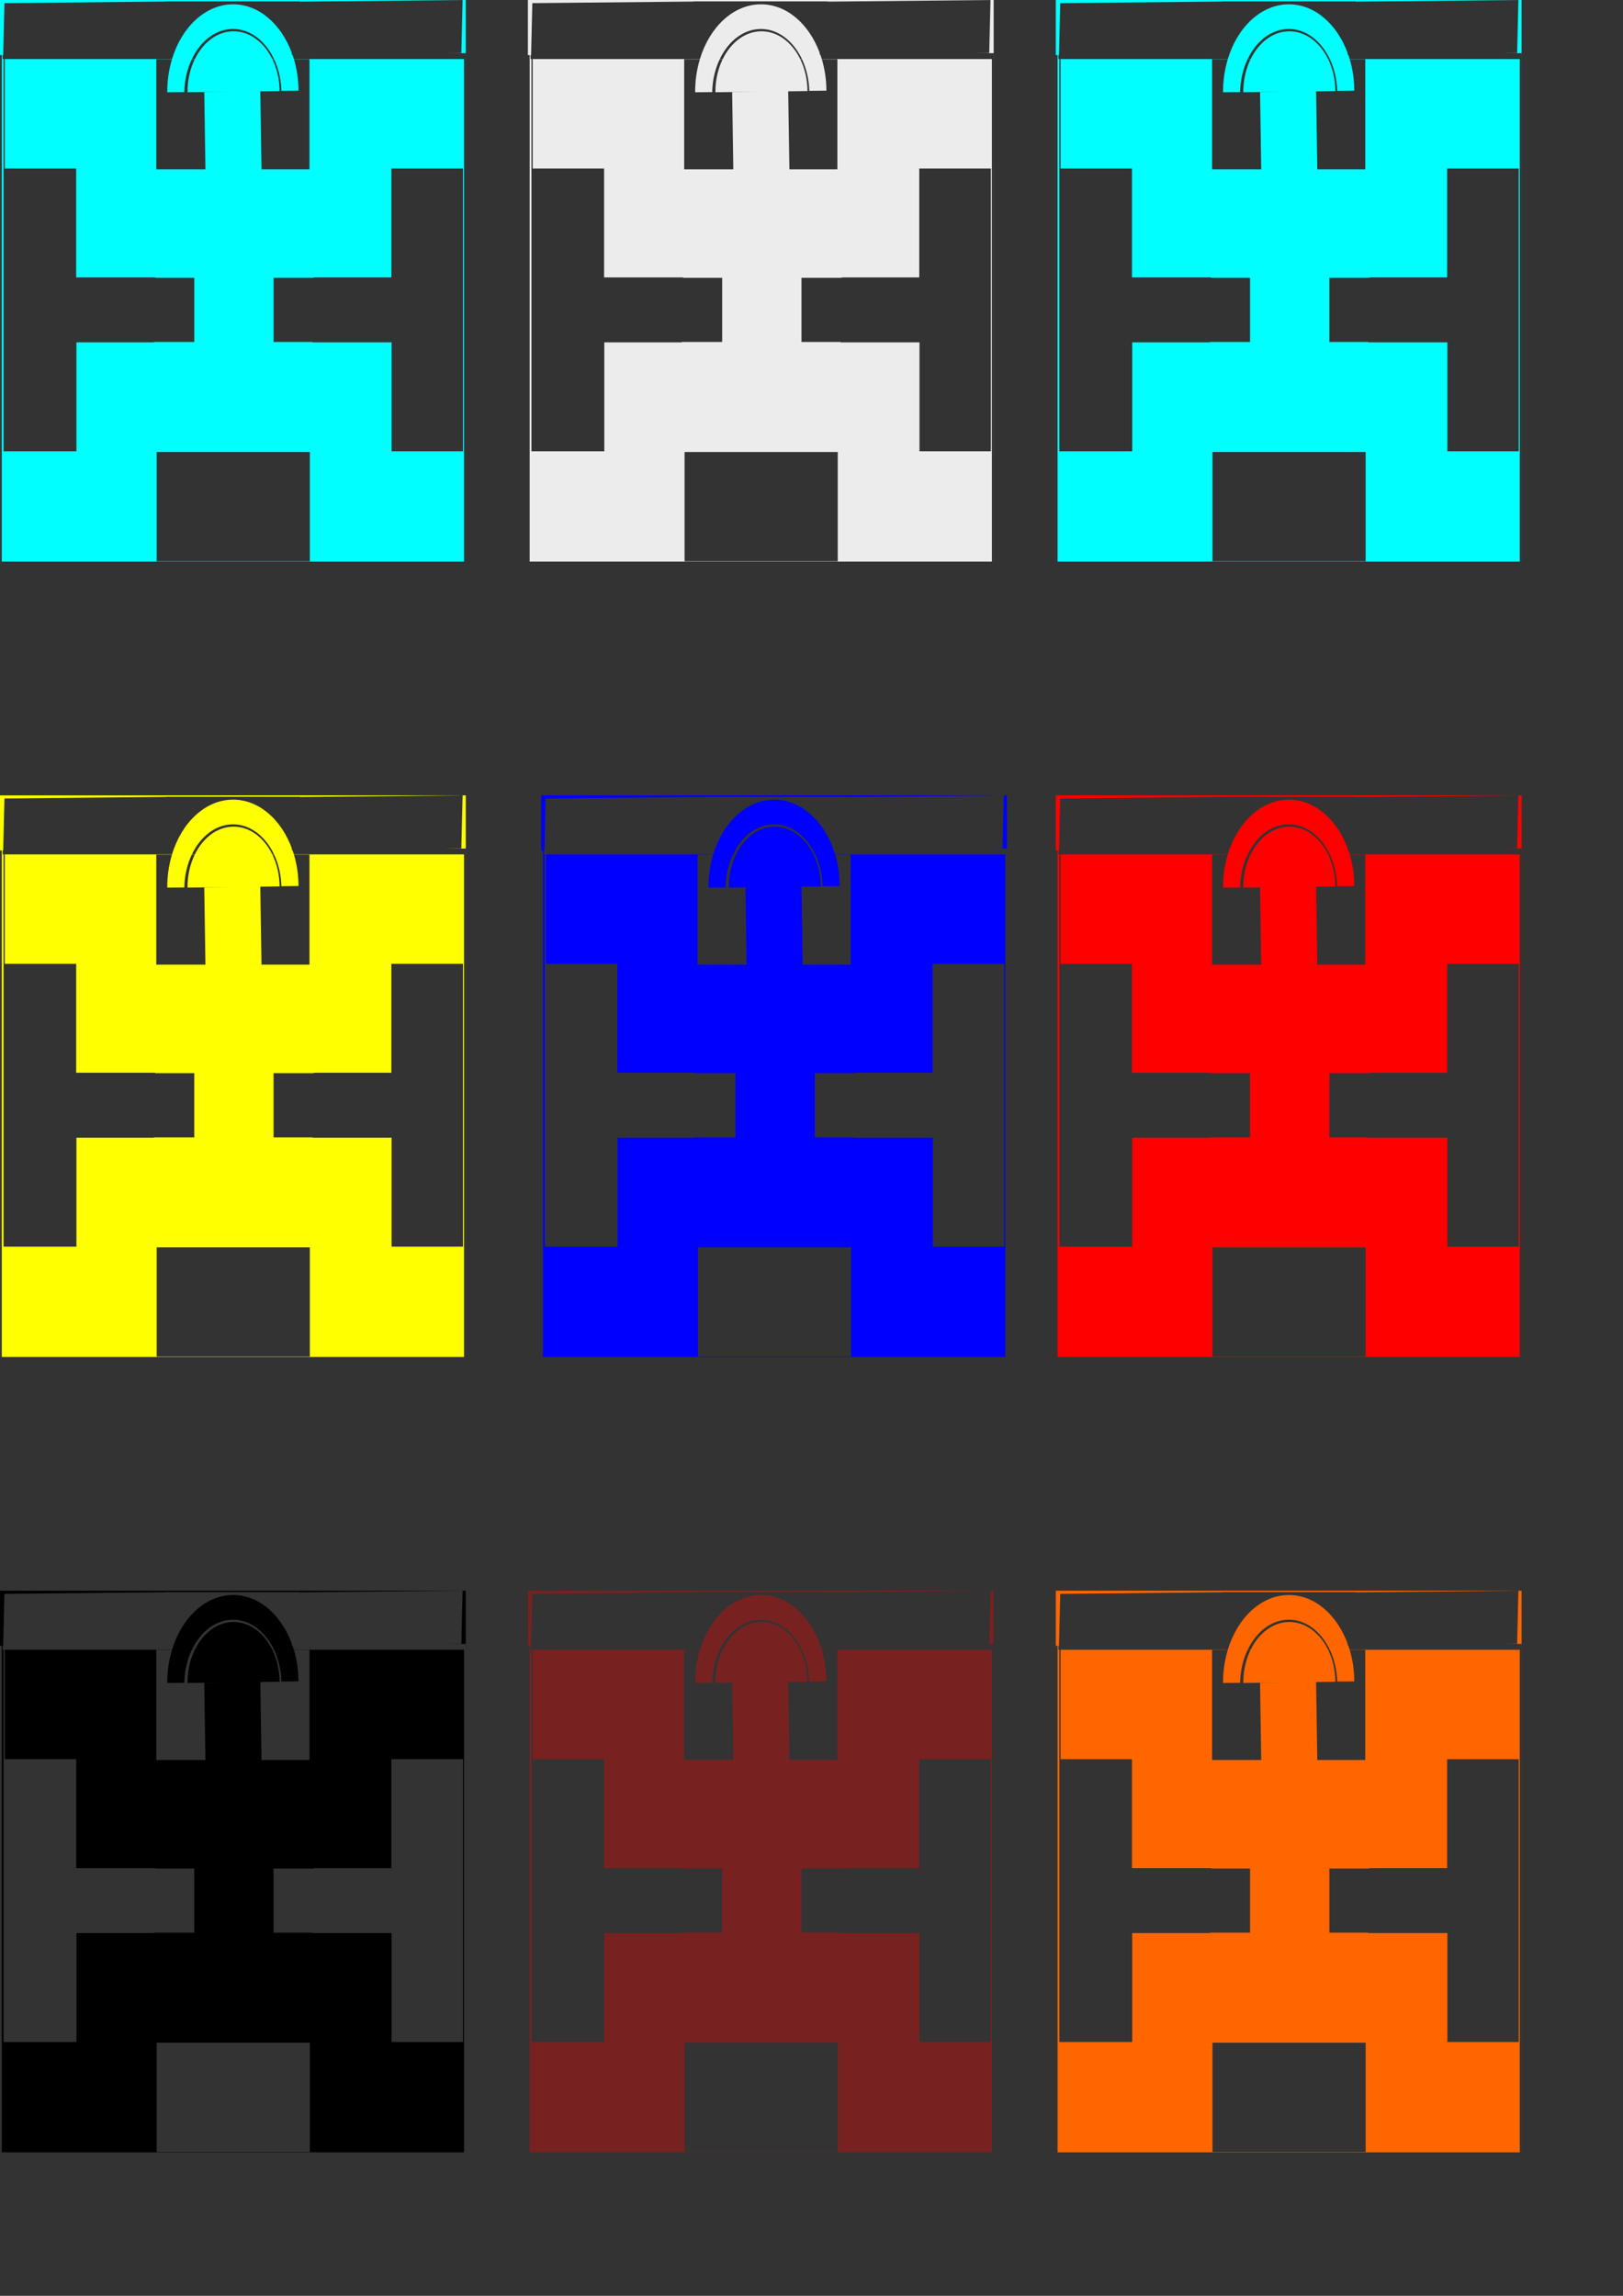
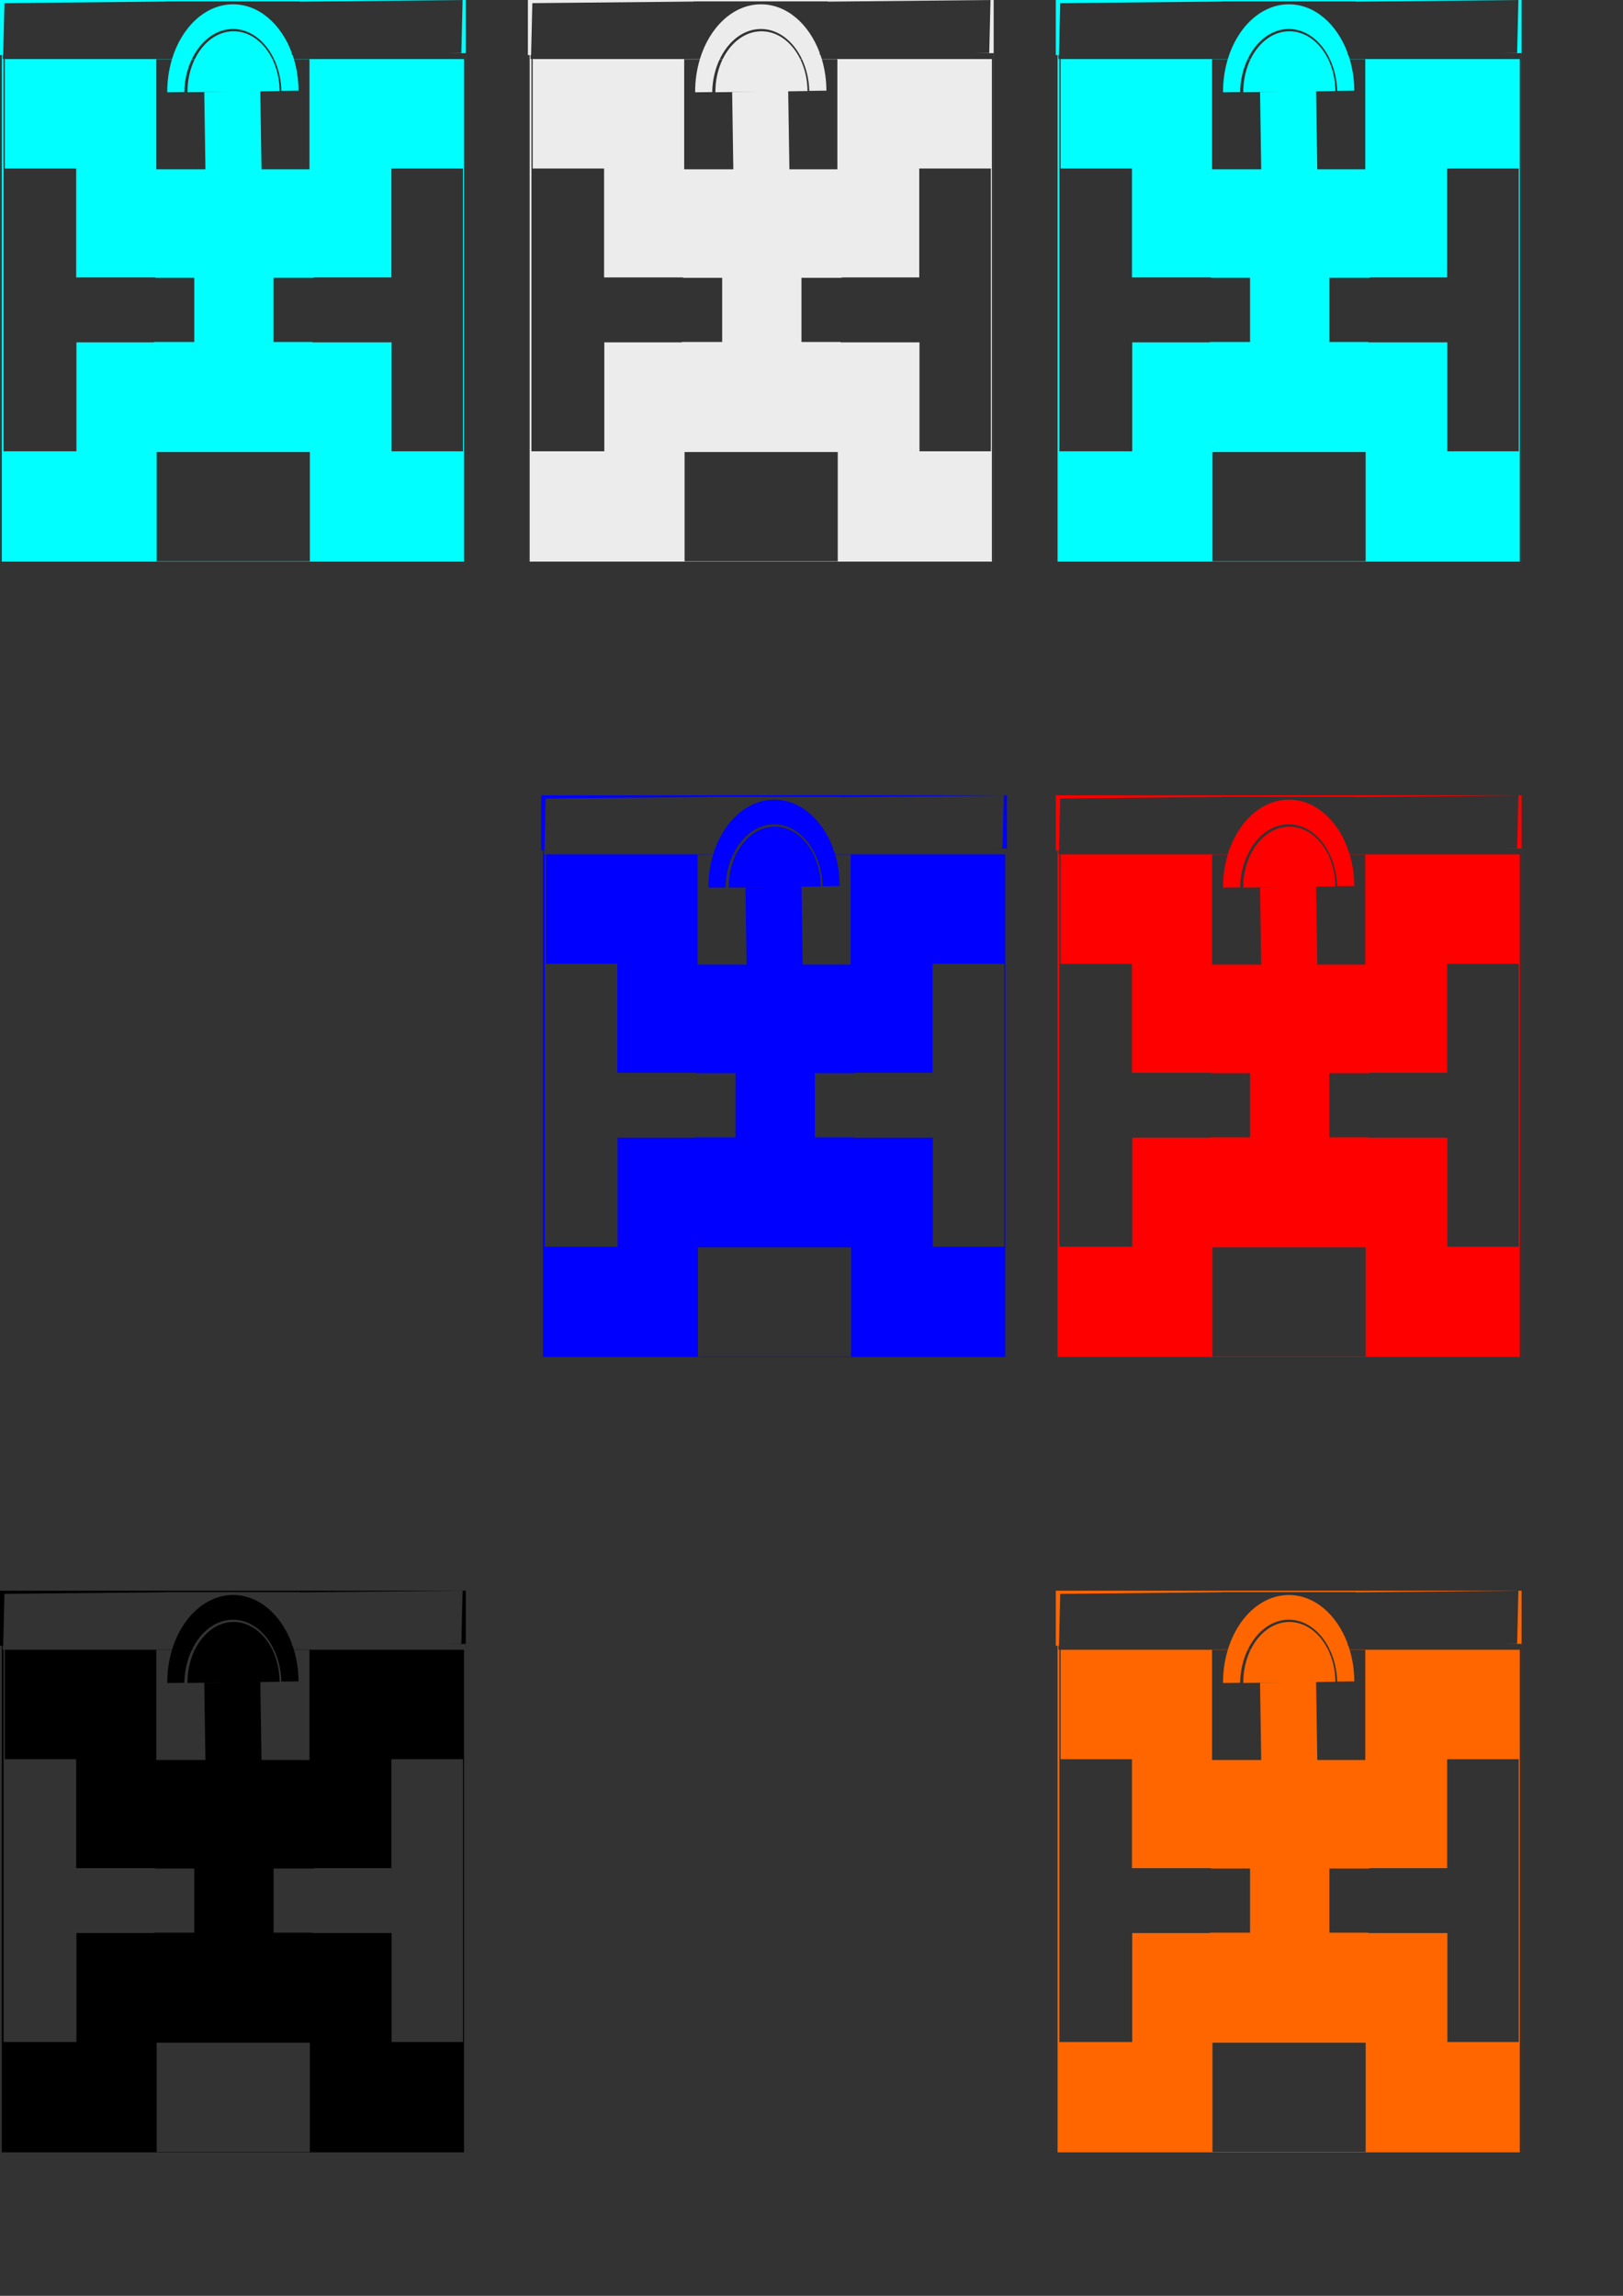
<svg xmlns="http://www.w3.org/2000/svg" xmlns:ns1="http://www.inkscape.org/namespaces/inkscape" xmlns:ns2="http://sodipodi.sourceforge.net/DTD/sodipodi-0.dtd" width="210mm" height="297mm" id="svg2" version="1.1" ns1:version="0.48.1 " ns2:docname="QUIMBAYASI.svg">
  <rect width="100%" height="100%" fill="#333333" stroke="none" />
  <defs id="defs4">
    <ns1:path-effect effect="spiro" id="path-effect3074" is_visible="true" />
    <ns1:path-effect effect="spiro" id="path-effect3058" is_visible="true" />
    <ns1:perspective ns2:type="inkscape:persp3d" ns1:vp_x="0 : 526.18109 : 1" ns1:vp_y="0 : 1000 : 0" ns1:vp_z="744.09448 : 526.18109 : 1" ns1:persp3d-origin="372.04724 : 350.78739 : 1" id="perspective2995" />
  </defs>
  <ns2:namedview id="base" pagecolor="#ffffff" bordercolor="#666666" borderopacity="1.0" ns1:pageopacity="0.0" ns1:pageshadow="2" ns1:zoom="0.64806224" ns1:cx="572.41403" ns1:cy="357.93493" ns1:document-units="px" ns1:current-layer="layer1" showgrid="false" ns1:window-width="1366" ns1:window-height="706" ns1:window-x="-8" ns1:window-y="-8" ns1:window-maximized="1" showguides="true" ns1:guide-bbox="true">
    <ns2:guide orientation="-0.707,0.707" position="-631.429,1580" id="guide3088" />
  </ns2:namedview>
  <g ns1:label="Capa 1" ns1:groupmode="layer" id="layer1" style="display:inline">
    <path style="fill:#0000ff;fill-opacity:1;fill-rule:nonzero;stroke:none" d="m 264.663,388.882 0,274.599 0.019,0 0,-247.672 0.849,0 0,247.672 226.043,0 0,-245.737 -83.192,0 c -0.216,-0.72 -0.454,-1.426 -0.698,-2.125 l -0.321,0 0.019,-0.854 c -5.251,-14.222 -16.285,-23.936 -29.027,-23.777 -13.399,0.168 -24.84,11.206 -29.574,26.756 l -82.815,0 0,-1.936 0.245,0 0.019,0 0.604,-25.39 78.984,-0.778 0,-0.076 65.471,0 0,0.114 79.607,-0.778 -0.623,25.921 -7.795,0.076 8.417,0 0,-0.019 1.529,0 0,248.602 0.019,0 0,-274.599 -227.779,0 z m 113.729,14.175 c 8.53,-0.107 16.036,5.773 20.27,14.687 l -0.83,0 c -4.044,-8.243 -11.127,-13.672 -19.156,-13.568 -7.871,0.102 -14.755,5.493 -18.722,13.568 l -1.434,0 c 4.188,-8.741 11.503,-14.582 19.873,-14.687 z m -111.993,14.744 0.604,0 0,53.474 34.915,0 0,53.246 38.633,0 0,0.19 19.118,0 0,31.386 -19.722,0 0,0.171 -37.916,0 0,53.265 -35.632,0 0,-191.732 z m 74.7,0.057 7.662,0 c -1.508,4.993 -2.33,10.443 -2.303,16.148 l 8.342,-0.095 c 0.109,-5.881 1.445,-11.383 3.661,-16.054 l 1.434,0 c -2.264,4.655 -3.571,10.198 -3.529,16.129 l 21.176,-0.266 -12.985,0.228 0.566,37.705 -24.025,0 0,-53.796 z m 56.789,0 0.83,0 c 2.12,4.507 3.406,9.781 3.567,15.446 l 8.361,-0.095 c -0.026,-5.421 -0.815,-10.6 -2.227,-15.351 l 7.587,0 0,53.796 -23.459,0 -0.585,-38.122 9.437,-0.133 c -0.041,-5.724 -1.327,-11.045 -3.51,-15.541 z m 58.167,53.417 35.028,0 0,138.258 -34.915,0 0,-53.265 -38.633,0 0,-0.171 -19.081,0 0,-31.386 19.685,0 0,-0.19 37.916,0 0,-53.246 z m -114.767,138.618 74.907,0 0,53.436 -74.907,0 0,-53.436 z" id="rect3526" ns1:connector-curvature="0" />
    <path id="path3043" style="fill:#550000;fill-opacity:1;fill-rule:nonzero;stroke:none" d="m 1291.974,-489.49 0,89.202 0,168.839 0,8.118 0,81.084 251.575,0 0,-81.084 0,-8.118 0,-170.255 0,-87.786 -251.575,0 z" ns1:connector-curvature="0" />
-     <rect y="-199.375" x="1373.143" height="177.165" width="248.031" id="rect3045" style="fill:#550000;fill-opacity:1;fill-rule:nonzero;stroke:none" />
    <path ns1:connector-curvature="0" id="path3560" d="m 2.9e-4,777.763 0,274.599 0.019,0 0,-247.672 0.849,0 0,247.672 226.043,0 0,-245.737 -83.192,0 c -0.216,-0.72 -0.454,-1.426 -0.698,-2.125 l -0.321,0 0.019,-0.854 c -5.251,-14.222 -16.285,-23.936 -29.027,-23.777 -13.399,0.168 -24.84,11.206 -29.574,26.756 l -82.815,0 0,-1.936 0.245,0 0.019,0 0.604,-25.39 78.984,-0.778 0,-0.076 65.471,0 0,0.114 79.607,-0.778 -0.623,25.921 -7.795,0.076 8.417,0 0,-0.019 1.529,0 0,248.602 0.019,0 0,-274.599 -227.779,0 z m 113.729,14.175 c 8.53,-0.107 16.036,5.773 20.27,14.687 l -0.83,0 c -4.044,-8.243 -11.127,-13.672 -19.156,-13.568 -7.871,0.102 -14.755,5.493 -18.722,13.568 l -1.434,0 c 4.188,-8.741 11.503,-14.582 19.873,-14.687 z m -111.993,14.744 0.604,0 0,53.474 34.915,0 0,53.246 38.633,0 0,0.19 19.118,0 0,31.386 -19.722,0 0,0.171 -37.916,0 0,53.265 -35.632,0 0,-191.732 z m 74.7,0.057 7.662,0 c -1.508,4.993 -2.33,10.443 -2.303,16.148 l 8.342,-0.095 c 0.109,-5.881 1.445,-11.383 3.661,-16.054 l 1.434,0 c -2.264,4.655 -3.571,10.198 -3.529,16.129 l 21.176,-0.266 -12.985,0.228 0.566,37.705 -24.025,0 0,-53.796 z m 56.789,0 0.83,0 c 2.12,4.507 3.406,9.781 3.567,15.446 l 8.361,-0.095 c -0.026,-5.421 -0.815,-10.6 -2.227,-15.351 l 7.587,0 0,53.796 -23.459,0 -0.585,-38.122 9.437,-0.133 c -0.041,-5.724 -1.327,-11.045 -3.51,-15.541 z m 58.167,53.417 35.028,0 0,138.258 -34.915,0 0,-53.265 -38.633,0 0,-0.171 -19.081,0 0,-31.386 19.685,0 0,-0.19 37.916,0 0,-53.246 z m -114.767,138.618 74.907,0 0,53.436 -74.907,0 0,-53.436 z" style="fill:#000000;fill-opacity:1;fill-rule:nonzero;stroke:none" />
    <path style="fill:#ff0000;fill-opacity:1;fill-rule:nonzero;stroke:none" d="m 516.316,388.882 0,274.599 0.019,0 0,-247.672 0.849,0 0,247.672 226.043,0 0,-245.737 -83.192,0 c -0.216,-0.72 -0.454,-1.426 -0.698,-2.125 l -0.321,0 0.019,-0.854 c -5.251,-14.222 -16.285,-23.936 -29.027,-23.777 -13.399,0.168 -24.84,11.206 -29.574,26.756 l -82.815,0 0,-1.936 0.245,0 0.019,0 0.604,-25.39 78.984,-0.778 0,-0.076 65.471,0 0,0.114 79.607,-0.778 -0.623,25.921 -7.795,0.076 8.417,0 0,-0.019 1.529,0 0,248.602 0.019,0 0,-274.599 -227.779,0 z m 113.729,14.175 c 8.53,-0.107 16.036,5.773 20.27,14.687 l -0.83,0 c -4.044,-8.243 -11.127,-13.672 -19.156,-13.568 -7.871,0.102 -14.755,5.493 -18.722,13.568 l -1.434,0 c 4.188,-8.741 11.503,-14.582 19.873,-14.687 z m -111.993,14.744 0.604,0 0,53.474 34.915,0 0,53.246 38.633,0 0,0.19 19.118,0 0,31.386 -19.722,0 0,0.171 -37.916,0 0,53.265 -35.632,0 0,-191.732 z m 74.7,0.057 7.662,0 c -1.508,4.993 -2.33,10.443 -2.303,16.148 l 8.342,-0.095 c 0.109,-5.881 1.445,-11.383 3.661,-16.054 l 1.434,0 c -2.264,4.655 -3.571,10.198 -3.529,16.129 l 21.176,-0.266 -12.985,0.228 0.566,37.705 -24.025,0 0,-53.796 z m 56.789,0 0.83,0 c 2.12,4.507 3.406,9.781 3.567,15.446 l 8.361,-0.095 c -0.026,-5.421 -0.815,-10.6 -2.227,-15.351 l 7.587,0 0,53.796 -23.459,0 -0.585,-38.122 9.437,-0.133 c -0.041,-5.724 -1.327,-11.045 -3.51,-15.541 z m 58.167,53.417 35.028,0 0,138.258 -34.915,0 0,-53.265 -38.633,0 0,-0.171 -19.081,0 0,-31.386 19.685,0 0,-0.19 37.916,0 0,-53.246 z m -114.767,138.618 74.907,0 0,53.436 -74.907,0 0,-53.436 z" id="path3562" ns1:connector-curvature="0" />
-     <path ns1:connector-curvature="0" id="path3564" d="m 2.9e-4,388.882 0,274.599 0.019,0 0,-247.672 0.849,0 0,247.672 226.043,0 0,-245.737 -83.192,0 c -0.216,-0.72 -0.454,-1.426 -0.698,-2.125 l -0.321,0 0.019,-0.854 c -5.251,-14.222 -16.285,-23.936 -29.027,-23.777 -13.399,0.168 -24.84,11.206 -29.574,26.756 l -82.815,0 0,-1.936 0.245,0 0.019,0 0.604,-25.39 78.984,-0.778 0,-0.076 65.471,0 0,0.114 79.607,-0.778 -0.623,25.921 -7.795,0.076 8.417,0 0,-0.019 1.529,0 0,248.602 0.019,0 0,-274.599 -227.779,0 z m 113.729,14.175 c 8.53,-0.107 16.036,5.773 20.27,14.687 l -0.83,0 c -4.044,-8.243 -11.127,-13.672 -19.156,-13.568 -7.871,0.102 -14.755,5.493 -18.722,13.568 l -1.434,0 c 4.188,-8.741 11.503,-14.582 19.873,-14.687 z m -111.993,14.744 0.604,0 0,53.474 34.915,0 0,53.246 38.633,0 0,0.19 19.118,0 0,31.386 -19.722,0 0,0.171 -37.916,0 0,53.265 -35.632,0 0,-191.732 z m 74.7,0.057 7.662,0 c -1.508,4.993 -2.33,10.443 -2.303,16.148 l 8.342,-0.095 c 0.109,-5.881 1.445,-11.383 3.661,-16.054 l 1.434,0 c -2.264,4.655 -3.571,10.198 -3.529,16.129 l 21.176,-0.266 -12.985,0.228 0.566,37.705 -24.025,0 0,-53.796 z m 56.789,0 0.83,0 c 2.12,4.507 3.406,9.781 3.567,15.446 l 8.361,-0.095 c -0.026,-5.421 -0.815,-10.6 -2.227,-15.351 l 7.587,0 0,53.796 -23.459,0 -0.585,-38.122 9.437,-0.133 c -0.041,-5.724 -1.327,-11.045 -3.51,-15.541 z m 58.167,53.417 35.028,0 0,138.258 -34.915,0 0,-53.265 -38.633,0 0,-0.171 -19.081,0 0,-31.386 19.685,0 0,-0.19 37.916,0 0,-53.246 z m -114.767,138.618 74.907,0 0,53.436 -74.907,0 0,-53.436 z" style="fill:#ffff00;fill-opacity:1;fill-rule:nonzero;stroke:none" />
    <path style="fill:#00ffff;fill-opacity:1;fill-rule:nonzero;stroke:none" d="m 516.316,0 0,274.599 0.019,0 0,-247.672 0.849,0 0,247.672 226.043,0 0,-245.737 -83.192,0 c -0.216,-0.72 -0.454,-1.426 -0.698,-2.125 l -0.321,0 0.019,-0.854 C 653.782,11.661 642.748,1.947 630.007,2.106 616.608,2.274 605.167,13.312 600.433,28.862 l -82.815,0 0,-1.936 0.245,0 0.019,0 0.604,-25.39 78.984,-0.778 0,-0.076 65.471,0 0,0.114 79.607,-0.778 -0.623,25.921 -7.795,0.076 8.417,0 0,-0.019 1.529,0 0,248.602 0.019,0 0,-274.599 -227.779,0 z m 113.729,14.175 c 8.53,-0.107 16.036,5.773 20.27,14.687 l -0.83,0 c -4.044,-8.243 -11.127,-13.672 -19.156,-13.568 -7.871,0.102 -14.755,5.493 -18.722,13.568 l -1.434,0 c 4.188,-8.741 11.503,-14.582 19.873,-14.687 z m -111.993,14.744 0.604,0 0,53.474 34.915,0 0,53.246 38.633,0 0,0.19 19.118,0 0,31.386 -19.722,0 0,0.171 -37.916,0 0,53.265 -35.632,0 0,-191.732 z m 74.7,0.057 7.662,0 c -1.508,4.993 -2.33,10.443 -2.303,16.148 l 8.342,-0.095 c 0.109,-5.881 1.445,-11.383 3.661,-16.054 l 1.434,0 c -2.264,4.655 -3.571,10.198 -3.529,16.129 l 21.176,-0.266 -12.985,0.228 0.566,37.705 -24.025,0 0,-53.796 z m 56.789,0 0.83,0 c 2.12,4.507 3.406,9.781 3.567,15.446 l 8.361,-0.095 c -0.026,-5.421 -0.815,-10.6 -2.227,-15.351 l 7.587,0 0,53.796 -23.459,0 -0.585,-38.122 9.437,-0.133 c -0.041,-5.724 -1.327,-11.045 -3.51,-15.541 z m 58.167,53.417 35.028,0 0,138.258 -34.915,0 0,-53.265 -38.633,0 0,-0.171 -19.081,0 0,-31.386 19.685,0 0,-0.19 37.916,0 0,-53.246 z m -114.767,138.618 74.907,0 0,53.436 -74.907,0 0,-53.436 z" id="path3588" ns1:connector-curvature="0" />
    <path ns1:connector-curvature="0" id="path3590" d="m 258.158,0 0,274.599 0.019,0 0,-247.672 0.849,0 0,247.672 226.043,0 0,-245.737 -83.192,0 c -0.216,-0.72 -0.454,-1.426 -0.698,-2.125 l -0.321,0 0.019,-0.854 C 395.625,11.661 384.591,1.947 371.849,2.106 358.451,2.274 347.009,13.312 342.275,28.862 l -82.815,0 0,-1.936 0.245,0 0.019,0 0.604,-25.39 78.984,-0.778 0,-0.076 65.471,0 0,0.114 79.607,-0.778 -0.623,25.921 -7.795,0.076 8.417,0 0,-0.019 1.529,0 0,248.602 0.019,0 0,-274.599 -227.779,0 z m 113.729,14.175 c 8.53,-0.107 16.036,5.773 20.27,14.687 l -0.83,0 c -4.044,-8.243 -11.127,-13.672 -19.156,-13.568 -7.871,0.102 -14.755,5.493 -18.722,13.568 l -1.434,0 c 4.188,-8.741 11.503,-14.582 19.873,-14.687 z m -111.993,14.744 0.604,0 0,53.474 34.915,0 0,53.246 38.633,0 0,0.19 19.118,0 0,31.386 -19.722,0 0,0.171 -37.916,0 0,53.265 -35.632,0 0,-191.732 z m 74.7,0.057 7.662,0 c -1.508,4.993 -2.33,10.443 -2.303,16.148 l 8.342,-0.095 c 0.109,-5.881 1.445,-11.383 3.661,-16.054 l 1.434,0 c -2.264,4.655 -3.571,10.198 -3.529,16.129 l 21.176,-0.266 -12.985,0.228 0.566,37.705 -24.025,0 0,-53.796 z m 56.789,0 0.83,0 c 2.12,4.507 3.406,9.781 3.567,15.446 l 8.361,-0.095 c -0.026,-5.421 -0.815,-10.6 -2.227,-15.351 l 7.587,0 0,53.796 -23.459,0 -0.585,-38.122 9.437,-0.133 C 394.853,38.793 393.567,33.472 391.383,28.976 z m 58.167,53.417 35.028,0 0,138.258 -34.915,0 0,-53.265 -38.633,0 0,-0.171 -19.081,0 0,-31.386 19.685,0 0,-0.19 37.916,0 0,-53.246 z m -114.767,138.618 74.907,0 0,53.436 -74.907,0 0,-53.436 z" style="fill:#ececec;fill-opacity:1;fill-rule:nonzero;stroke:none" />
    <path style="fill:#00ffff;fill-opacity:1;fill-rule:nonzero;stroke:none" d="m 2.9e-4,0 0,274.599 0.019,0 0,-247.672 0.849,0 0,247.672 226.043,0 0,-245.737 -83.192,0 c -0.216,-0.72 -0.454,-1.426 -0.698,-2.125 l -0.321,0 0.019,-0.854 C 137.467,11.661 126.433,1.947 113.692,2.106 100.293,2.274 88.852,13.312 84.117,28.862 l -82.815,0 0,-1.936 0.245,0 0.019,0 0.604,-25.39 78.984,-0.778 0,-0.076 65.471,0 0,0.114 79.607,-0.778 -0.623,25.921 -7.795,0.076 8.417,0 0,-0.019 1.529,0 0,248.602 0.019,0 0,-274.599 L 0,7e-5 z m 113.729,14.175 c 8.53,-0.107 16.036,5.773 20.27,14.687 l -0.83,0 c -4.044,-8.243 -11.127,-13.672 -19.156,-13.568 -7.871,0.102 -14.755,5.493 -18.722,13.568 l -1.434,0 C 98.044,20.122 105.359,14.28 113.729,14.175 z M 1.737,28.919 l 0.604,0 0,53.474 34.915,0 0,53.246 38.633,0 0,0.19 19.118,0 0,31.386 -19.722,0 0,0.171 -37.916,0 0,53.265 -35.632,0 0,-191.732 z m 74.7,0.057 7.662,0 c -1.508,4.993 -2.33,10.443 -2.303,16.148 l 8.342,-0.095 c 0.109,-5.881 1.445,-11.383 3.661,-16.054 l 1.434,0 c -2.264,4.655 -3.571,10.198 -3.529,16.129 l 21.176,-0.266 -12.985,0.228 0.566,37.705 -24.025,0 0,-53.796 z m 56.789,0 0.83,0 c 2.12,4.507 3.406,9.781 3.567,15.446 l 8.361,-0.095 c -0.026,-5.421 -0.815,-10.6 -2.227,-15.351 l 7.587,0 0,53.796 -23.459,0 -0.585,-38.122 9.437,-0.133 c -0.041,-5.724 -1.327,-11.045 -3.51,-15.541 z m 58.167,53.417 35.028,0 0,138.258 -34.915,0 0,-53.265 -38.633,0 0,-0.171 -19.081,0 0,-31.386 19.685,0 0,-0.19 37.916,0 0,-53.246 z m -114.767,138.618 74.907,0 0,53.436 -74.907,0 0,-53.436 z" id="path3592" ns1:connector-curvature="0" />
    <path style="fill:#ff6600;fill-opacity:1;fill-rule:nonzero;stroke:none" d="m 516.316,777.763 0,274.599 0.019,0 0,-247.672 0.849,0 0,247.672 226.043,0 0,-245.737 -83.192,0 c -0.216,-0.72 -0.454,-1.426 -0.698,-2.125 l -0.321,0 0.019,-0.854 c -5.251,-14.222 -16.285,-23.936 -29.027,-23.777 -13.399,0.168 -24.84,11.206 -29.574,26.756 l -82.815,0 0,-1.936 0.245,0 0.019,0 0.604,-25.39 78.984,-0.778 0,-0.076 65.471,0 0,0.114 79.607,-0.778 -0.623,25.921 -7.795,0.076 8.417,0 0,-0.019 1.529,0 0,248.602 0.019,0 0,-274.599 -227.779,0 z m 113.729,14.175 c 8.53,-0.107 16.036,5.773 20.27,14.687 l -0.83,0 c -4.044,-8.243 -11.127,-13.672 -19.156,-13.568 -7.871,0.102 -14.755,5.493 -18.722,13.568 l -1.434,0 c 4.188,-8.741 11.503,-14.582 19.873,-14.687 z m -111.993,14.744 0.604,0 0,53.474 34.915,0 0,53.246 38.633,0 0,0.19 19.118,0 0,31.386 -19.722,0 0,0.171 -37.916,0 0,53.265 -35.632,0 0,-191.732 z m 74.7,0.057 7.662,0 c -1.508,4.993 -2.33,10.443 -2.303,16.148 l 8.342,-0.095 c 0.109,-5.881 1.445,-11.383 3.661,-16.054 l 1.434,0 c -2.264,4.655 -3.571,10.198 -3.529,16.129 l 21.176,-0.266 -12.985,0.228 0.566,37.705 -24.025,0 0,-53.796 z m 56.789,0 0.83,0 c 2.12,4.507 3.406,9.781 3.567,15.446 l 8.361,-0.095 c -0.026,-5.421 -0.815,-10.6 -2.227,-15.351 l 7.587,0 0,53.796 -23.459,0 -0.585,-38.122 9.437,-0.133 c -0.041,-5.724 -1.327,-11.045 -3.51,-15.541 z m 58.167,53.417 35.028,0 0,138.258 -34.915,0 0,-53.265 -38.633,0 0,-0.171 -19.081,0 0,-31.386 19.685,0 0,-0.19 37.916,0 0,-53.246 z m -114.767,138.618 74.907,0 0,53.436 -74.907,0 0,-53.436 z" id="path3594" ns1:connector-curvature="0" />
-     <path ns1:connector-curvature="0" id="path3596" d="m 258.158,777.763 0,274.599 0.019,0 0,-247.672 0.849,0 0,247.672 226.043,0 0,-245.737 -83.192,0 c -0.216,-0.72 -0.454,-1.426 -0.698,-2.125 l -0.321,0 0.019,-0.854 c -5.251,-14.222 -16.285,-23.936 -29.027,-23.777 -13.399,0.168 -24.84,11.206 -29.574,26.756 l -82.815,0 0,-1.936 0.245,0 0.019,0 0.604,-25.39 78.984,-0.778 0,-0.076 65.471,0 0,0.114 79.607,-0.778 -0.623,25.921 -7.795,0.076 8.417,0 0,-0.019 1.529,0 0,248.602 0.019,0 0,-274.599 -227.779,0 z m 113.729,14.175 c 8.53,-0.107 16.036,5.773 20.27,14.687 l -0.83,0 c -4.044,-8.243 -11.127,-13.672 -19.156,-13.568 -7.871,0.102 -14.755,5.493 -18.722,13.568 l -1.434,0 c 4.188,-8.741 11.503,-14.582 19.873,-14.687 z m -111.993,14.744 0.604,0 0,53.474 34.915,0 0,53.246 38.633,0 0,0.19 19.118,0 0,31.386 -19.722,0 0,0.171 -37.916,0 0,53.265 -35.632,0 0,-191.732 z m 74.7,0.057 7.662,0 c -1.508,4.993 -2.33,10.443 -2.303,16.148 l 8.342,-0.095 c 0.109,-5.881 1.445,-11.383 3.661,-16.054 l 1.434,0 c -2.264,4.655 -3.571,10.198 -3.529,16.129 l 21.176,-0.266 -12.985,0.228 0.566,37.705 -24.025,0 0,-53.796 z m 56.789,0 0.83,0 c 2.12,4.507 3.406,9.781 3.567,15.446 l 8.361,-0.095 c -0.026,-5.421 -0.815,-10.6 -2.227,-15.351 l 7.587,0 0,53.796 -23.459,0 -0.585,-38.122 9.437,-0.133 c -0.041,-5.724 -1.327,-11.045 -3.51,-15.541 z m 58.167,53.417 35.028,0 0,138.258 -34.915,0 0,-53.265 -38.633,0 0,-0.171 -19.081,0 0,-31.386 19.685,0 0,-0.19 37.916,0 0,-53.246 z m -114.767,138.618 74.907,0 0,53.436 -74.907,0 0,-53.436 z" style="fill:#782121;fill-opacity:1;fill-rule:nonzero;stroke:none" />
  </g>
</svg>